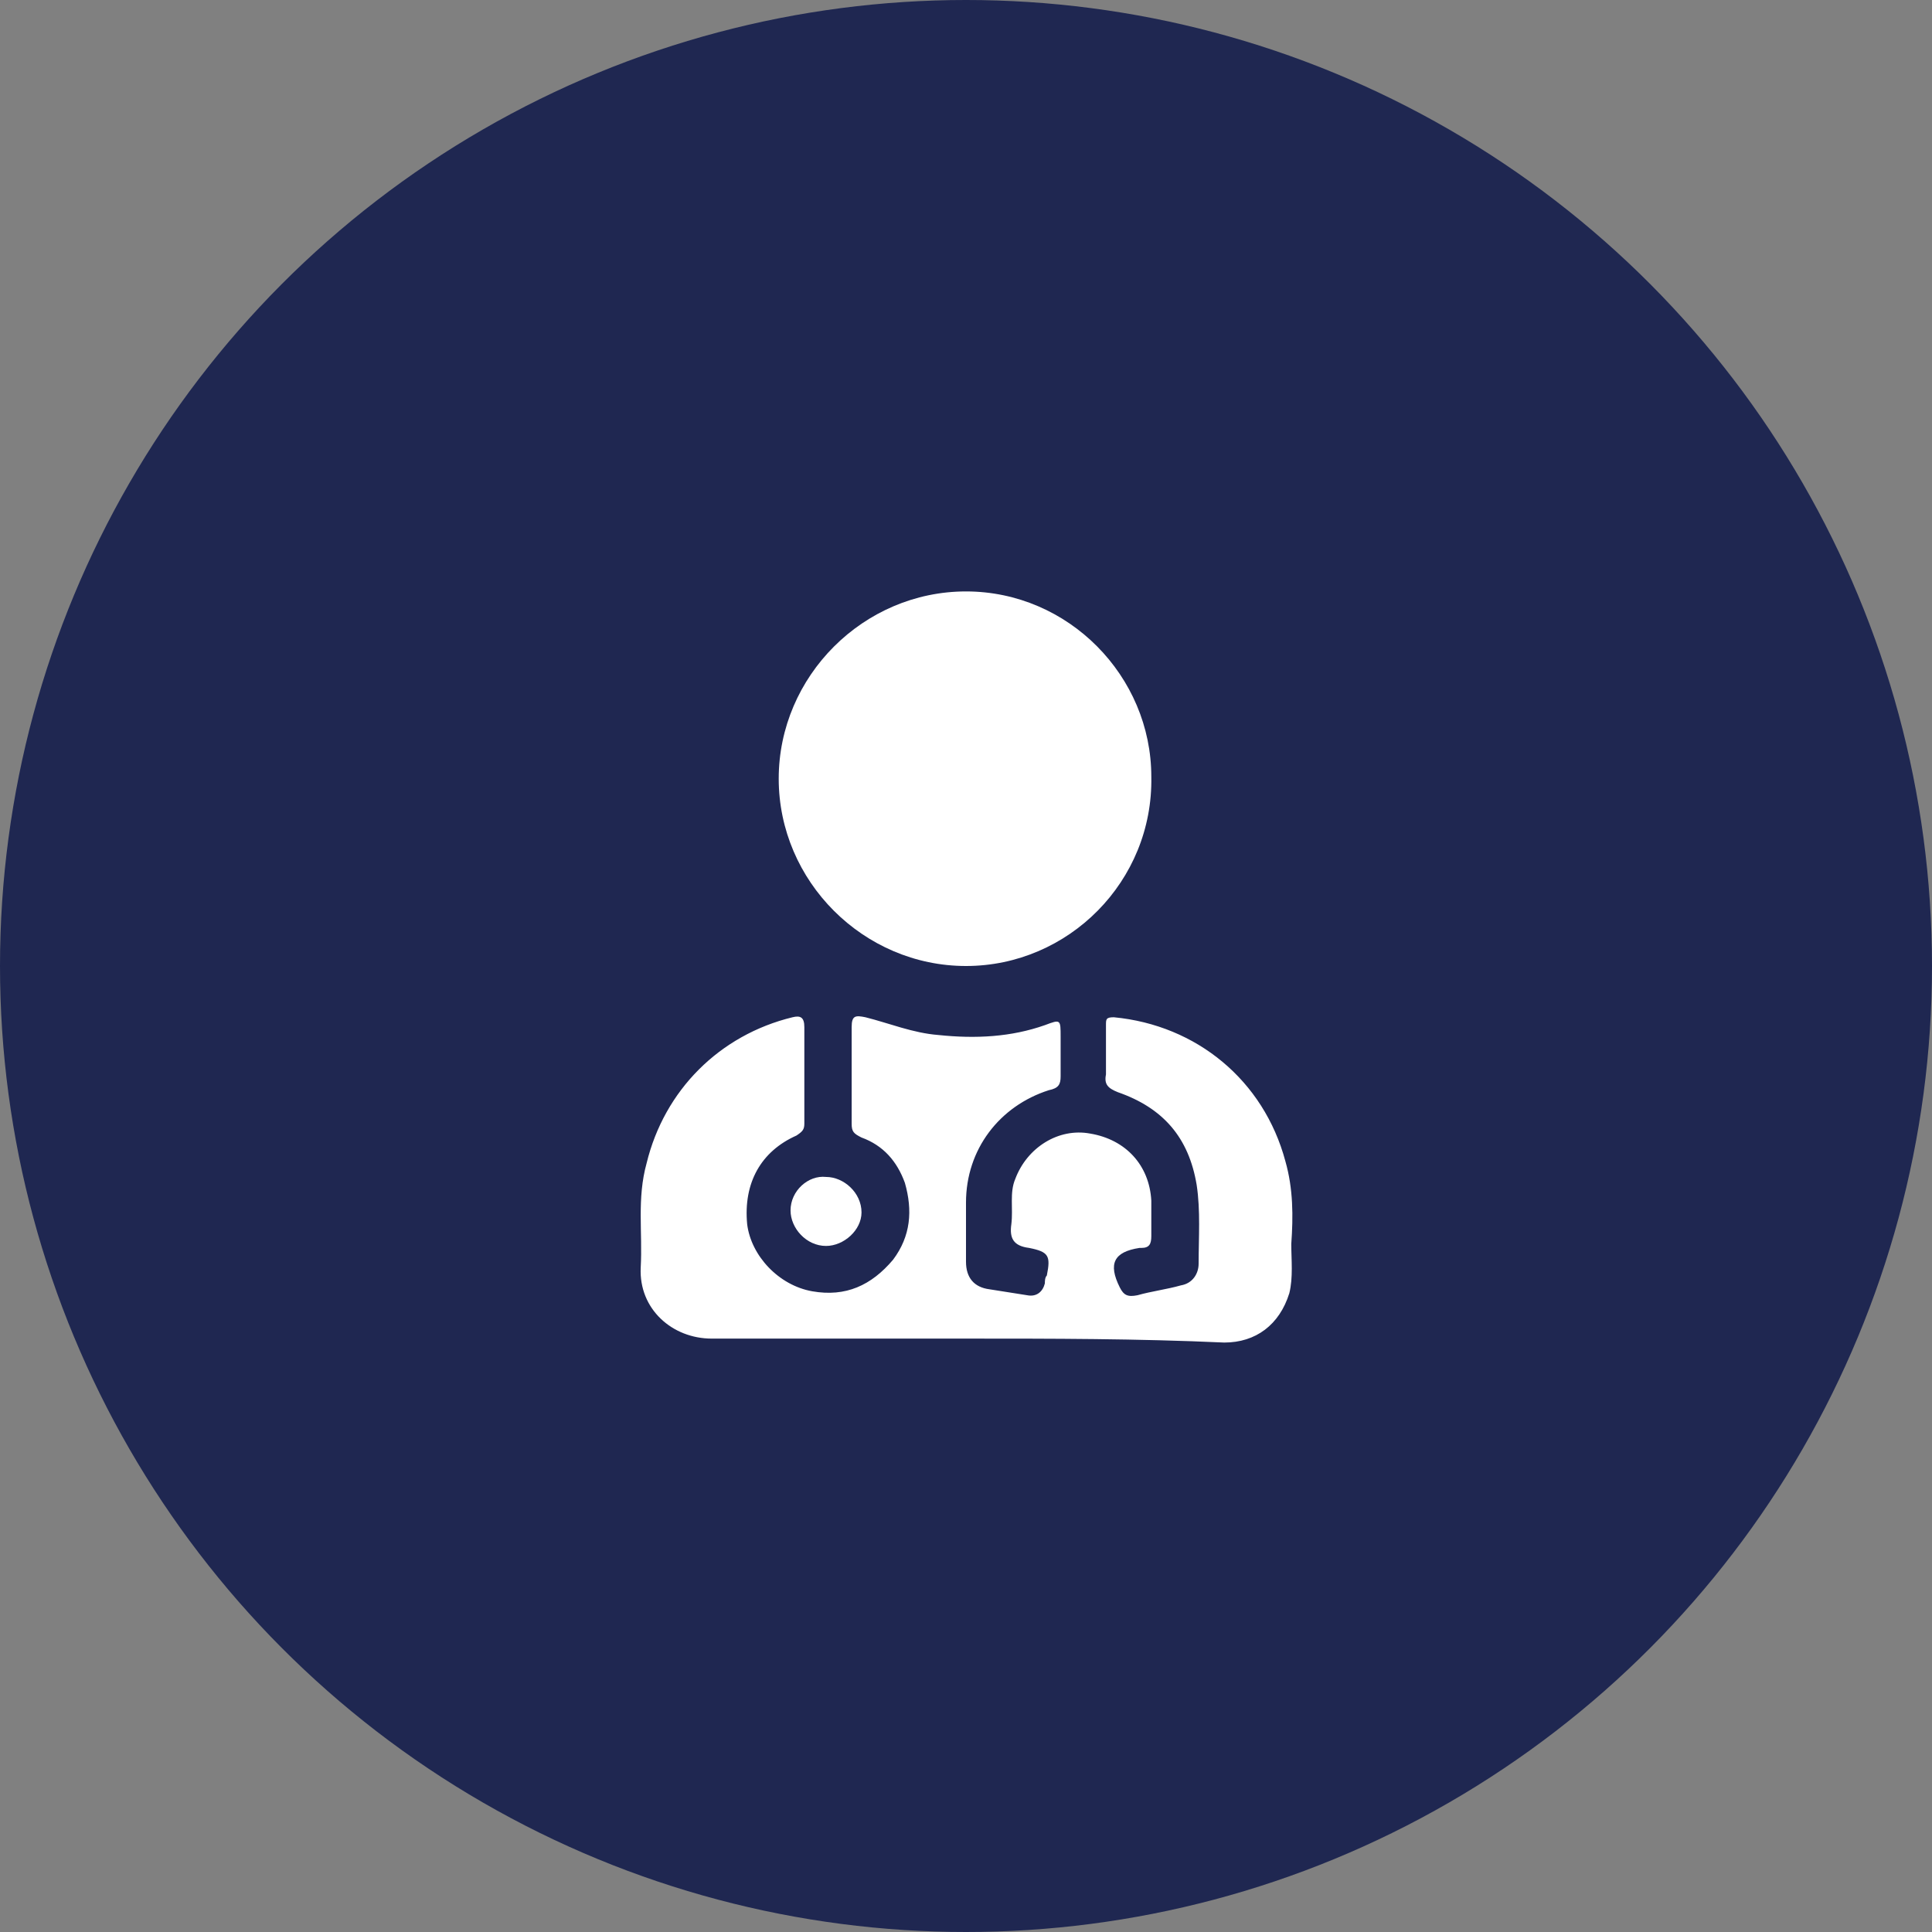
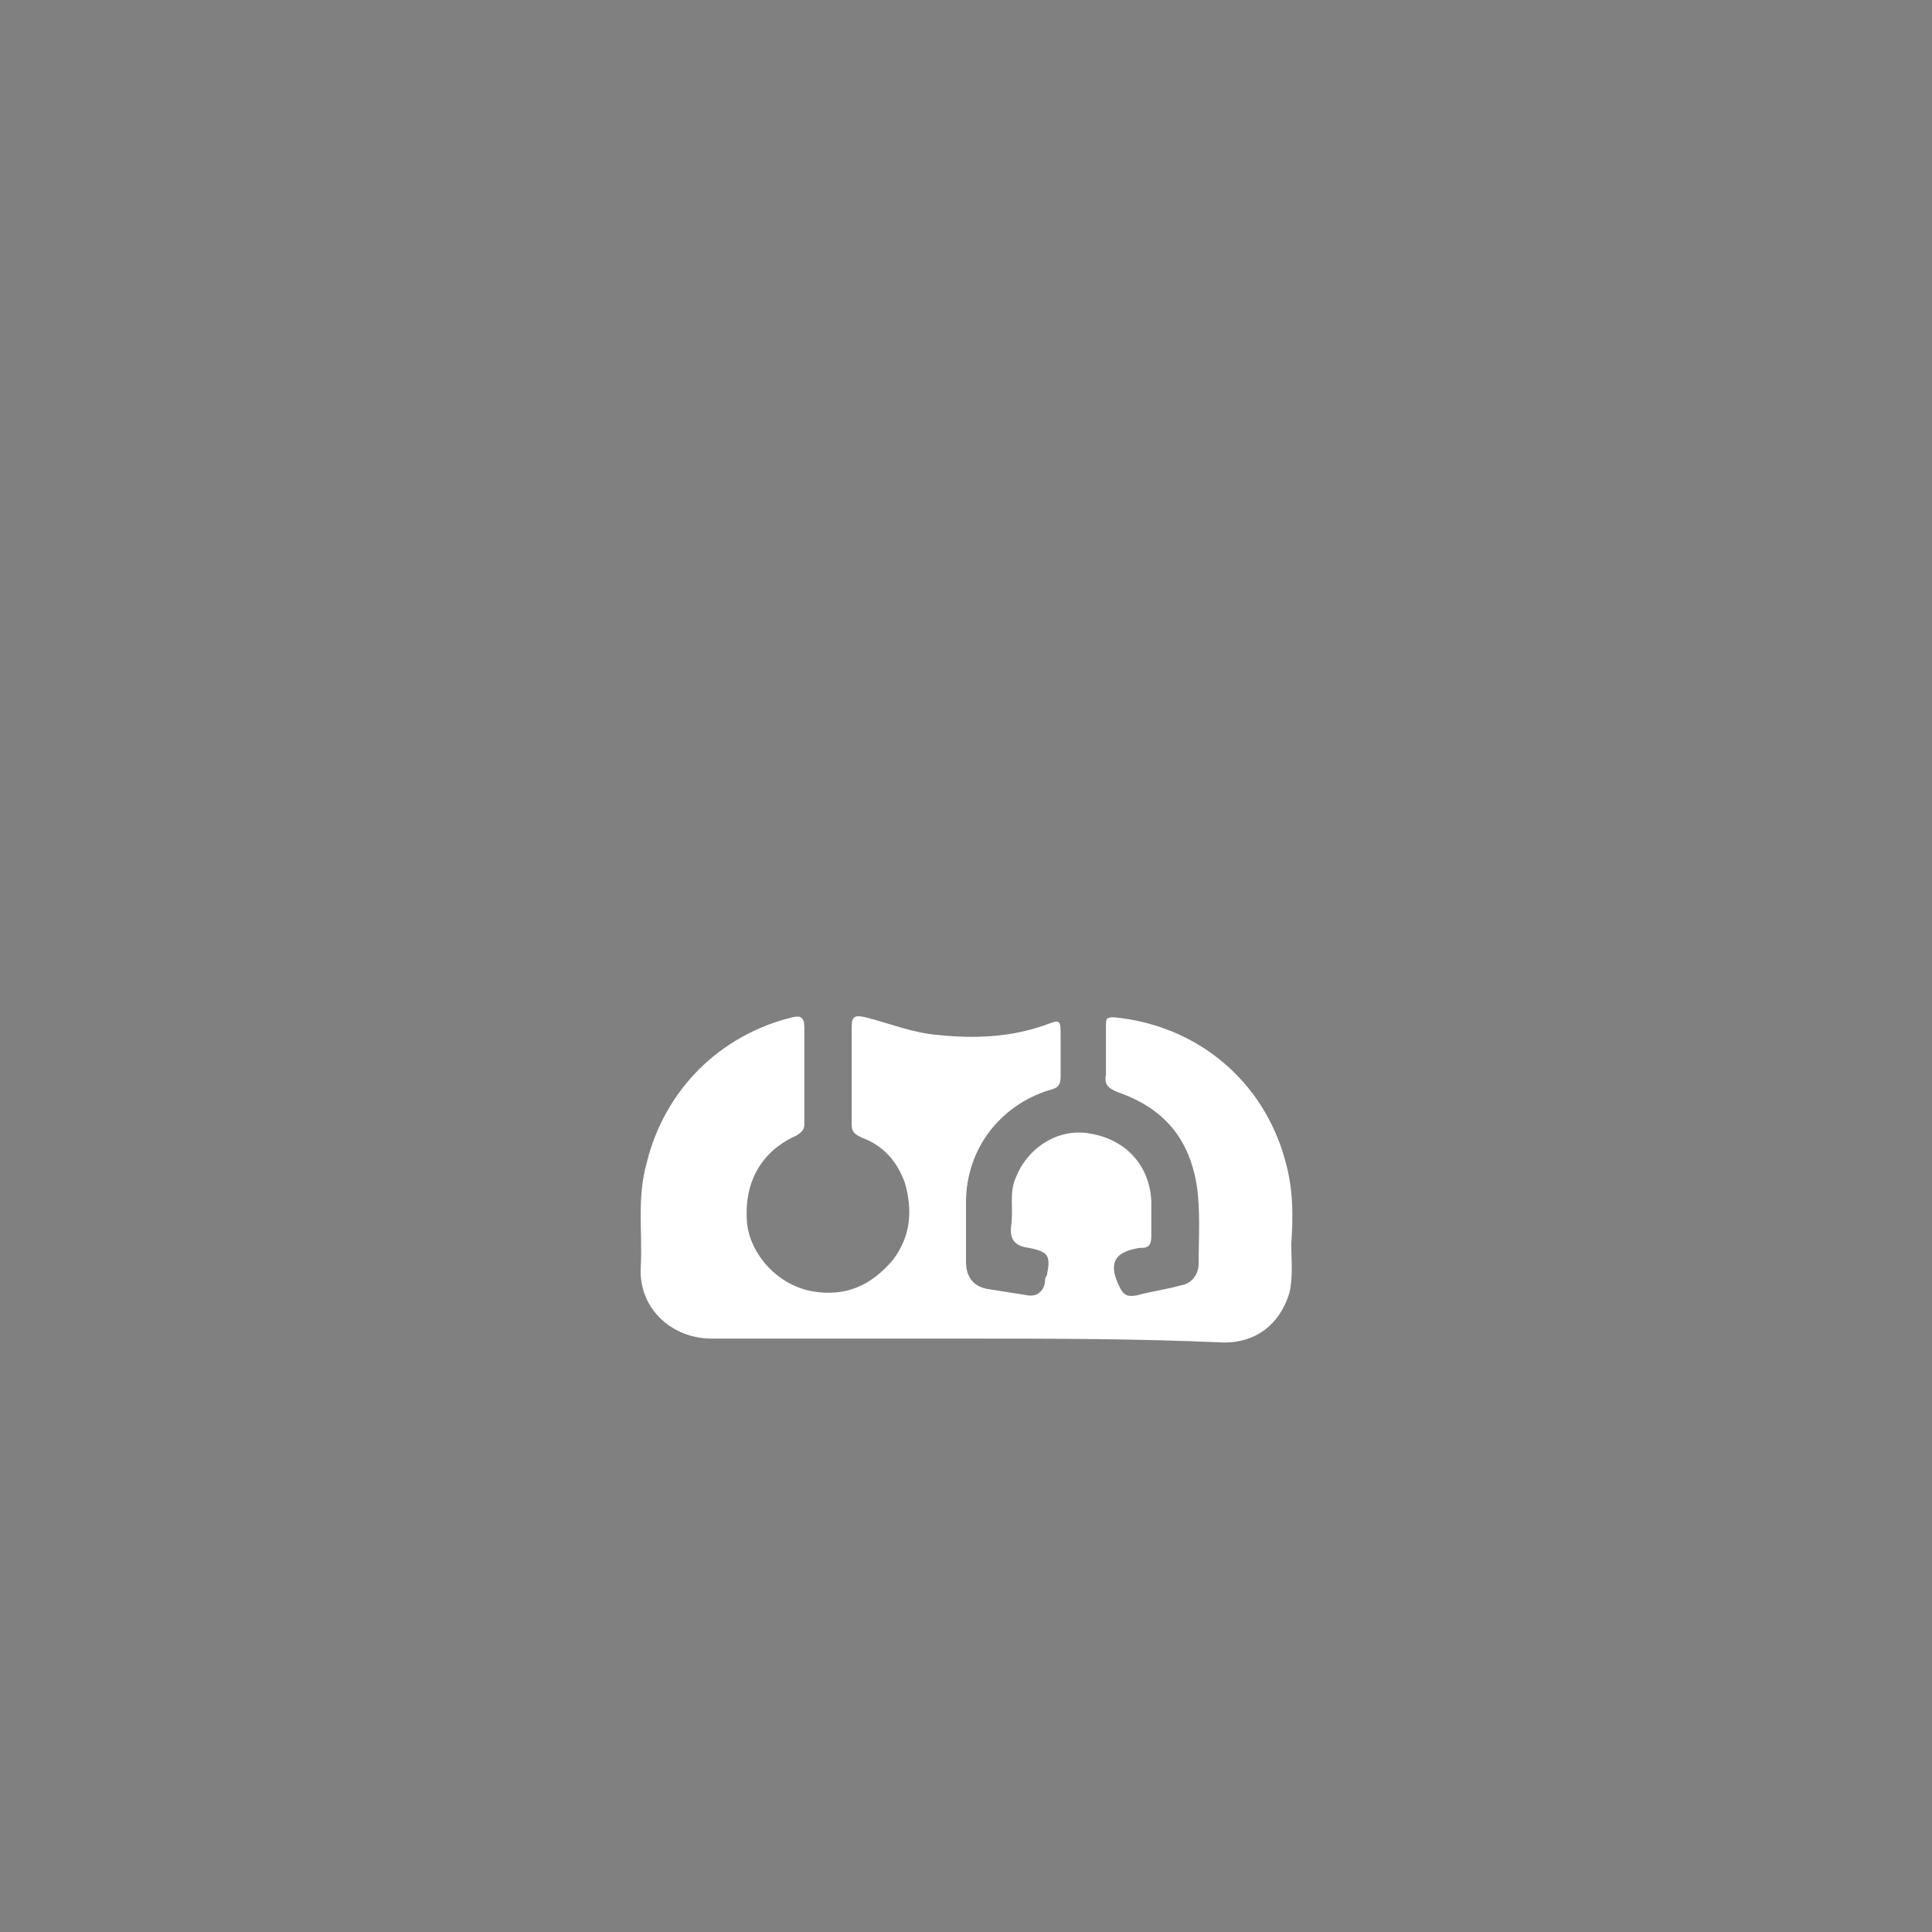
<svg xmlns="http://www.w3.org/2000/svg" version="1.1" id="レイヤー_1" x="0px" y="0px" viewBox="0 0 98 98" style="enable-background:new 0 0 98 98;" xml:space="preserve">
  <rect x="0" y="0" width="98" height="98" fill="#808080" stroke="none" />
  <style type="text/css">
	.st0{fill:#1F2751;}
	.st1{fill:#FFFFFF;}
</style>
-   <circle class="st0" cx="49" cy="49" r="49" />
  <g>
    <path class="st1" d="M49,67.9c-4.3,0-8.6,0-12.9,0c-2,0-3.7-1.5-3.6-3.6c0.1-1.8-0.2-3.5,0.3-5.3c0.9-3.7,3.7-6.5,7.4-7.4   c0.4-0.1,0.6,0,0.6,0.5c0,1.6,0,3.3,0,4.9c0,0.3-0.1,0.4-0.4,0.6c-1.8,0.8-2.7,2.4-2.5,4.5c0.2,1.6,1.6,3.1,3.3,3.4   c1.7,0.3,3-0.3,4.1-1.6c0.9-1.2,1-2.5,0.6-3.9c-0.4-1.1-1.1-1.9-2.2-2.3c-0.4-0.2-0.5-0.3-0.5-0.7c0-1.6,0-3.2,0-4.9   c0-0.6,0.2-0.6,0.7-0.5c1.2,0.3,2.4,0.8,3.7,0.9c1.9,0.2,3.7,0.1,5.4-0.5c0.8-0.3,0.8-0.3,0.8,0.6c0,0.7,0,1.3,0,2   c0,0.4-0.1,0.6-0.6,0.7c-2.5,0.8-4.2,3-4.2,5.7c0,1,0,2,0,3c0,0.8,0.4,1.3,1.2,1.4c0.6,0.1,1.3,0.2,1.9,0.3   c0.5,0.1,0.8-0.2,0.9-0.6c0-0.1,0-0.3,0.1-0.4c0.2-1,0.1-1.2-0.9-1.4c-0.8-0.1-1-0.5-0.9-1.2c0.1-0.8-0.1-1.6,0.2-2.3   c0.6-1.6,2.2-2.6,3.8-2.3c1.8,0.3,3,1.6,3.1,3.4c0,0.6,0,1.2,0,1.8c0,0.4-0.1,0.6-0.5,0.6c0,0-0.1,0-0.1,0c-1.3,0.2-1.6,0.8-1,2   c0.2,0.4,0.4,0.5,0.9,0.4c0.7-0.2,1.5-0.3,2.2-0.5c0.6-0.1,0.9-0.6,0.9-1.1c0-1.3,0.1-2.7-0.1-4c-0.4-2.4-1.7-3.9-4-4.7   c-0.5-0.2-0.7-0.4-0.6-0.9c0-0.8,0-1.7,0-2.5c0-0.3,0-0.4,0.4-0.4c4.2,0.4,7.6,3.2,8.7,7.3c0.4,1.4,0.4,2.8,0.3,4.2   c0,0.8,0.1,1.7-0.1,2.5c-0.5,1.6-1.7,2.5-3.3,2.5C57.7,67.9,53.4,67.9,49,67.9z" />
-     <path class="st1" d="M49,49c-5.2,0-9.5-4.3-9.5-9.5c0-5.2,4.3-9.5,9.5-9.5c5.2,0,9.4,4.3,9.4,9.4C58.5,44.7,54.2,49,49,49z" />
-     <path class="st1" d="M41.9,63.2c-1,0-1.8-0.9-1.8-1.8c0-1,0.9-1.8,1.8-1.7c0.9,0,1.8,0.8,1.8,1.8C43.7,62.4,42.8,63.2,41.9,63.2z" />
  </g>
</svg>